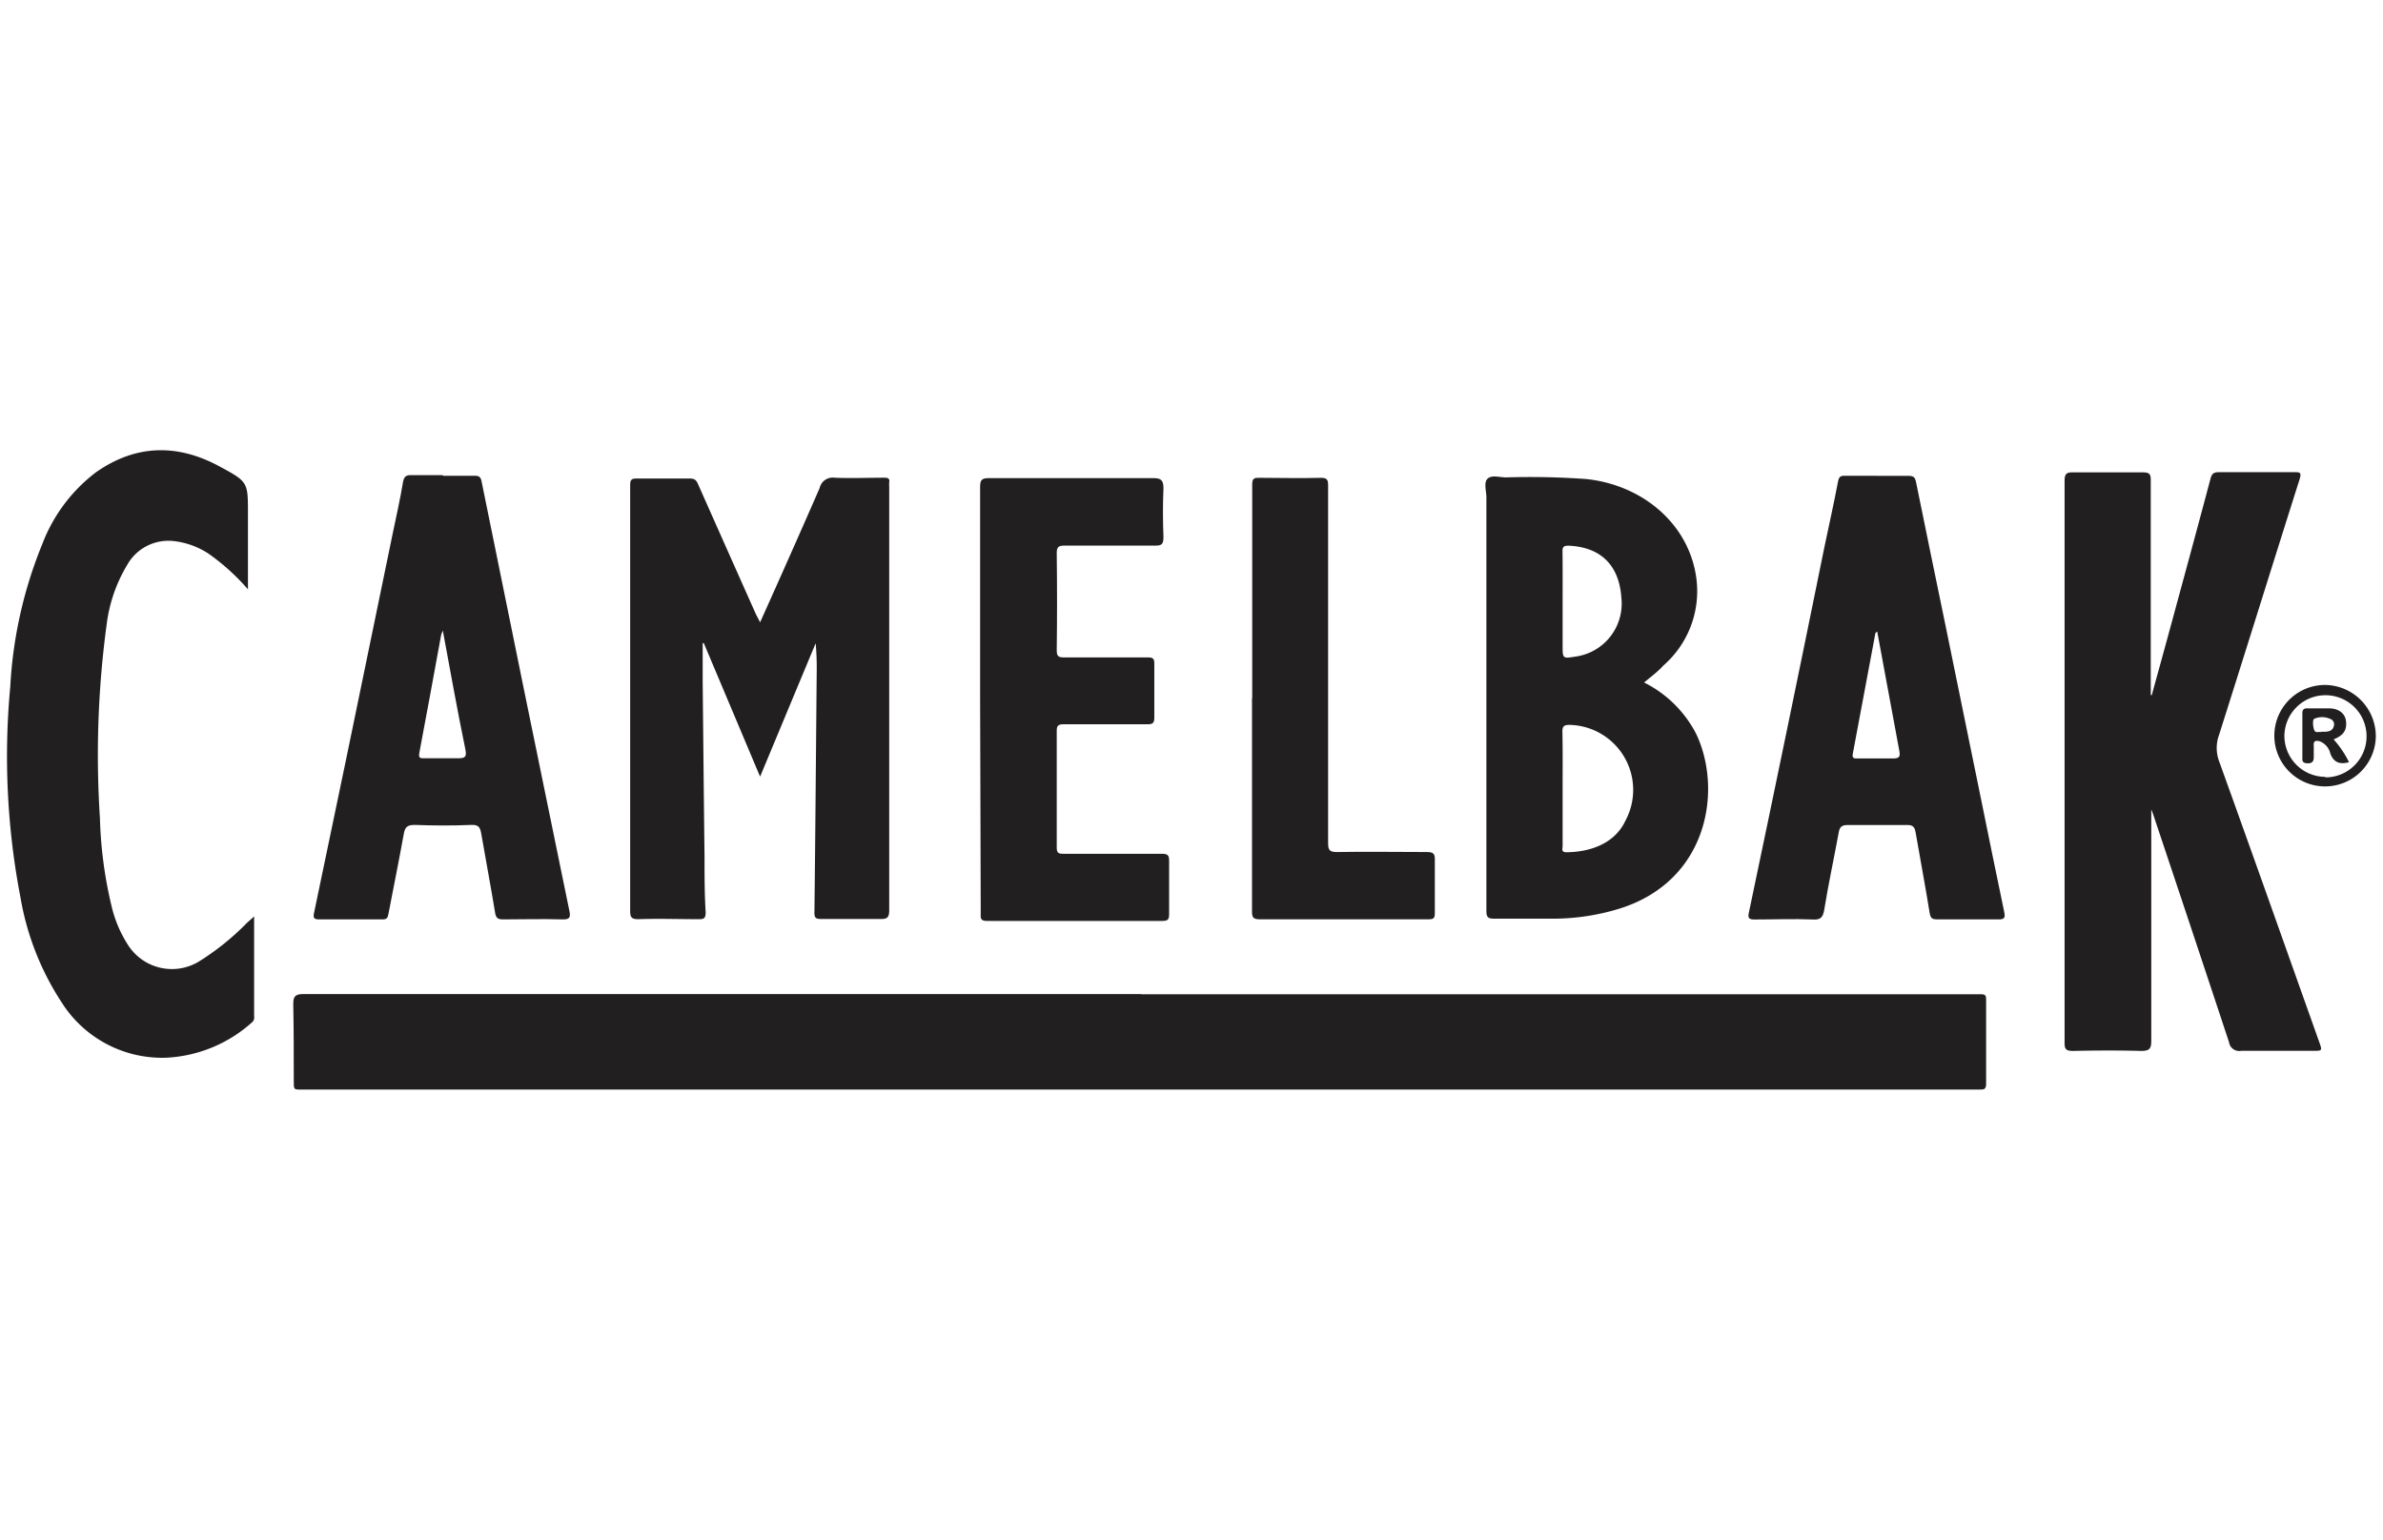
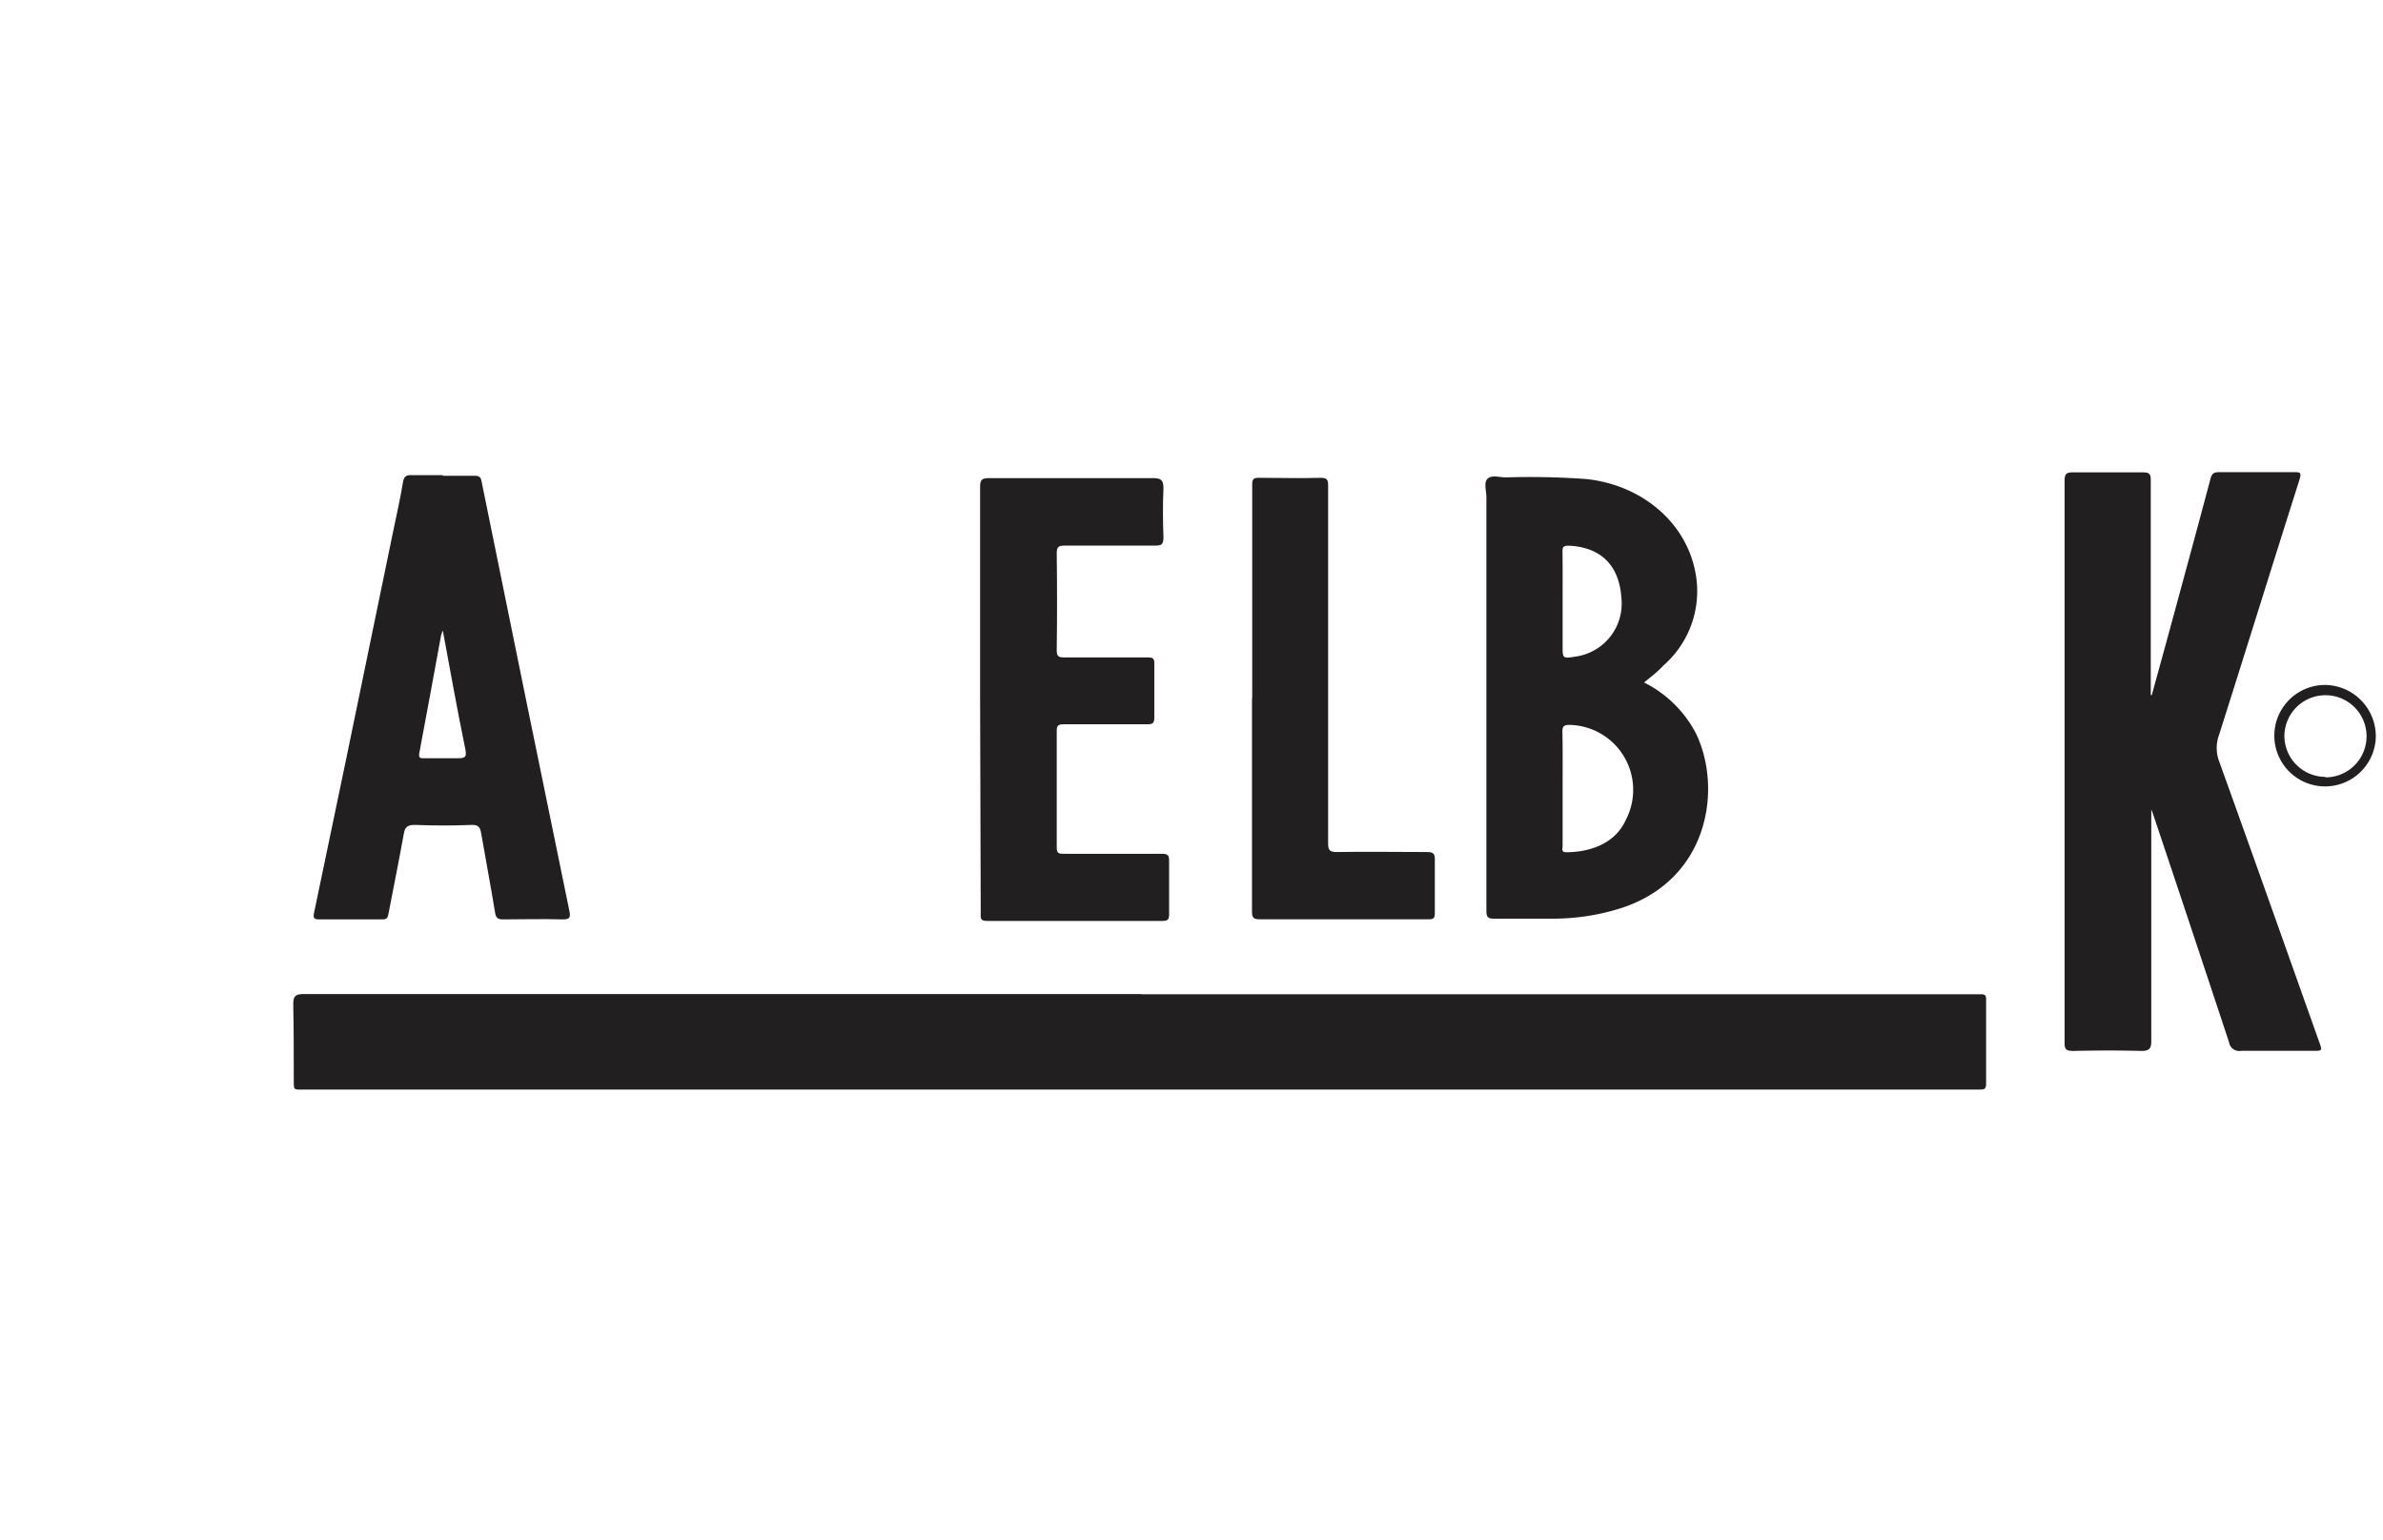
<svg xmlns="http://www.w3.org/2000/svg" id="Layer_1" data-name="Layer 1" viewBox="0 0 232 150">
  <defs>
    <style>.cls-1{fill:#221f20;}</style>
  </defs>
  <g id="_1G90a7" data-name="1G90a7">
    <path class="cls-1" d="M111.09,96.82h80c.59,0,1.18,0,1.76,0,.42,0,.52.11.51.52q0,4.11,0,8.22c0,.56-.26.54-.66.54H29.75c-1.27,0-1.14.15-1.15-1.15,0-2.39,0-4.77-.05-7.15,0-.74.15-1,1-1q40.8,0,81.58,0Z" />
    <path class="cls-1" d="M209.44,78.82c0,7.51,0,15,0,22.52,0,.78-.17,1-1,1-2.2-.06-4.4-.05-6.61,0-.68,0-.84-.16-.83-.83q0-15.18,0-30.36,0-12.15,0-24.29c0-.67.14-.88.83-.86,2.26,0,4.51,0,6.77,0,.63,0,.8.13.79.78,0,6.69,0,13.37,0,20.06v.85l.1,0c.52-1.91,1.05-3.81,1.57-5.72,1.39-5.12,2.79-10.24,4.15-15.37.14-.5.33-.62.83-.62,2.43,0,4.87,0,7.3,0,.56,0,.75,0,.54.69-2.63,8.29-5.21,16.6-7.84,24.89a3.7,3.7,0,0,0,0,2.56c3.28,9.1,6.5,18.21,9.74,27.32.32.89.32.89-.6.89-2.33,0-4.67,0-7,0a1,1,0,0,1-1.17-.84q-3.68-11.13-7.4-22.23c-.05-.14-.11-.28-.16-.41Z" />
-     <path class="cls-1" d="M74,60.6c2-4.44,3.91-8.75,5.8-13.08a1.3,1.3,0,0,1,1.45-1c1.61.07,3.23,0,4.84,0,.36,0,.54.07.48.45a2.54,2.54,0,0,0,0,.39q0,20.64,0,41.28c0,.72-.21.87-.88.85-1.93,0-3.85,0-5.77,0-.5,0-.64-.12-.63-.63.09-7.76.15-15.52.22-23.28a26.67,26.67,0,0,0-.1-2.94L74,75.63l-5.48-13-.11,0c0,1.26,0,2.52,0,3.78.06,5.66.11,11.32.18,17,0,1.82,0,3.64.11,5.45,0,.51-.13.66-.64.65-2,0-4-.07-5.92,0-.65,0-.79-.18-.79-.8q0-17,0-34.06c0-2.46,0-4.92,0-7.38,0-.46.06-.68.61-.67,1.75,0,3.49,0,5.23,0,.45,0,.61.18.77.55q2.82,6.36,5.66,12.72C73.72,60.05,73.82,60.25,74,60.6Z" />
    <path class="cls-1" d="M160.06,66.46a11.45,11.45,0,0,1,5.07,5c2.55,5.33,1.27,14.24-7.39,17a22.1,22.1,0,0,1-6.81,1c-1.82,0-3.64,0-5.45,0-.6,0-.77-.13-.77-.75q0-20.14,0-40.27c0-.63-.29-1.47.13-1.84s1.17-.11,1.78-.11a75.67,75.67,0,0,1,7.83.16c5.32.57,9.63,4.13,10.59,9a9.61,9.61,0,0,1-3.1,9.16C161.37,65.44,160.71,65.92,160.06,66.46Zm-7.93,10.32h0c0,1.87,0,3.74,0,5.61,0,.24-.16.59.33.6,2.12,0,4.7-.71,5.8-3.1a6.33,6.33,0,0,0-5.44-9.3c-.53,0-.72.11-.71.67C152.15,73.1,152.13,74.94,152.13,76.78Zm0-18.22v4.29c0,1.29,0,1.29,1.25,1.09a5.21,5.21,0,0,0,4.47-5.74c-.21-3.14-2-4.93-5.14-5.06-.5,0-.6.13-.59.59C152.14,55.34,152.13,57,152.13,58.56Z" />
-     <path class="cls-1" d="M24.14,57.39a21.24,21.24,0,0,0-3.86-3.49,7.78,7.78,0,0,0-3.36-1.21A4.6,4.6,0,0,0,12.39,55a14.76,14.76,0,0,0-2,5.76,95.08,95.08,0,0,0-.66,18.93,41.26,41.26,0,0,0,1.12,8.5,12,12,0,0,0,1.55,3.73,5.07,5.07,0,0,0,6.92,1.74,24.92,24.92,0,0,0,4.72-3.79c.2-.18.4-.35.7-.63v2c0,2.51,0,5,0,7.53,0,.27.07.56-.2.78A13.46,13.46,0,0,1,16.18,103,11.57,11.57,0,0,1,6,97.61,26.86,26.86,0,0,1,2,87.43,72.71,72.71,0,0,1,1,66.87,42.61,42.61,0,0,1,4.11,53a15.85,15.85,0,0,1,5.22-7c3.88-2.73,7.94-2.81,12.06-.57,2.76,1.49,2.75,1.51,2.75,4.6Z" />
    <path class="cls-1" d="M43.14,46.33c1,0,2,0,3.08,0,.4,0,.58.11.66.53Q48.95,57,51,67.1q2.2,10.77,4.42,21.54c.14.65.1.92-.69.89-1.92-.06-3.84,0-5.76,0-.51,0-.69-.14-.77-.66-.42-2.57-.91-5.14-1.35-7.7-.1-.56-.23-.87-.94-.84-1.84.08-3.69.07-5.53,0-.71,0-.95.19-1.07.88-.47,2.61-1,5.21-1.5,7.82-.07.39-.19.5-.58.5-2,0-4.1,0-6.15,0-.5,0-.61-.13-.51-.61q1.57-7.5,3.13-15,2.28-11,4.54-22c.34-1.65.72-3.29,1-5,.11-.58.36-.67.86-.65,1,0,2,0,3,0Zm0,15c-.1.26-.16.37-.19.49-.71,3.84-1.4,7.69-2.13,11.52-.09.49.12.51.48.5,1.1,0,2.2,0,3.3,0,.72,0,.84-.16.71-.85C44.53,69.19,43.84,65.35,43.1,61.35Z" />
-     <path class="cls-1" d="M182.74,46.34c1,0,2,0,3.08,0,.44,0,.62.12.71.57.95,4.7,1.93,9.4,2.9,14.11q1.75,8.55,3.5,17.11,1.08,5.34,2.19,10.66c.11.53.08.76-.59.74-2,0-3.94,0-5.92,0-.44,0-.65-.07-.74-.59-.42-2.63-.92-5.24-1.37-7.86-.09-.51-.24-.76-.85-.74-1.93,0-3.85,0-5.77,0-.6,0-.78.21-.87.73-.46,2.51-1,5-1.41,7.53-.12.68-.32,1-1.1.94-1.9-.08-3.8,0-5.69,0-.51,0-.67-.11-.55-.65Q174,71.1,177.61,53.31c.45-2.15.93-4.29,1.34-6.45.09-.42.23-.54.64-.53,1,0,2.1,0,3.15,0Zm0,15.17c-.1.09-.16.12-.16.16-.74,3.91-1.46,7.83-2.2,11.74-.08.42.11.46.45.45,1.15,0,2.31,0,3.46,0,.69,0,.72-.23.61-.8C184.19,69.24,183.48,65.4,182.76,61.51Z" />
-     <path class="cls-1" d="M95.42,68.08c0-6.89,0-13.78,0-20.67,0-.68.17-.85.85-.85q8,0,16,0c.75,0,1,.18,1,1-.07,1.58-.06,3.18,0,4.76,0,.72-.22.82-.85.81-2.92,0-5.84,0-8.76,0-.58,0-.79.11-.78.75q.06,4.73,0,9.45c0,.61.2.69.73.69,2.72,0,5.43,0,8.15,0,.5,0,.63.13.62.62,0,1.75,0,3.49,0,5.23,0,.56-.16.66-.68.66-2.72,0-5.43,0-8.15,0-.55,0-.68.15-.67.68,0,3.77,0,7.53,0,11.3,0,.49.11.64.62.63,3.21,0,6.41,0,9.61,0,.59,0,.72.15.71.72,0,1.72,0,3.43,0,5.15,0,.46-.07.67-.62.67q-8.56,0-17.14,0c-.68,0-.58-.36-.58-.77Z" />
+     <path class="cls-1" d="M95.42,68.08c0-6.89,0-13.78,0-20.67,0-.68.17-.85.85-.85q8,0,16,0c.75,0,1,.18,1,1-.07,1.58-.06,3.18,0,4.76,0,.72-.22.82-.85.81-2.92,0-5.84,0-8.76,0-.58,0-.79.11-.78.75q.06,4.73,0,9.45c0,.61.2.69.73.69,2.72,0,5.43,0,8.15,0,.5,0,.63.13.62.62,0,1.75,0,3.49,0,5.23,0,.56-.16.66-.68.66-2.72,0-5.43,0-8.15,0-.55,0-.68.15-.67.68,0,3.77,0,7.53,0,11.3,0,.49.11.64.62.63,3.21,0,6.41,0,9.61,0,.59,0,.72.15.71.72,0,1.72,0,3.43,0,5.15,0,.46-.07.67-.62.67q-8.56,0-17.14,0c-.68,0-.58-.36-.58-.77" />
    <path class="cls-1" d="M121.91,68c0-7,0-13.89,0-20.83,0-.58.19-.65.69-.64,2,0,4,.06,6,0,.6,0,.7.19.7.75q0,17.4,0,34.81c0,.67.13.89.86.88,2.92-.05,5.84,0,8.76,0,.67,0,.79.2.77.81,0,1.72,0,3.43,0,5.15,0,.47-.12.59-.59.59q-8.24,0-16.45,0c-.63,0-.76-.17-.76-.76,0-6.92,0-13.84,0-20.75Z" />
    <path class="cls-1" d="M231.3,71.7a4.94,4.94,0,1,1-4.93-5A5,5,0,0,1,231.3,71.7Zm-4.9,4a4,4,0,1,0-4-4A4,4,0,0,0,226.4,75.65Z" />
-     <path class="cls-1" d="M227.19,72a9.63,9.63,0,0,1,1.5,2.22c-.93.26-1.51,0-1.82-.85a1.68,1.68,0,0,0-1-1.17c-.36-.11-.67-.1-.61.43,0,.33,0,.67,0,1s0,.71-.59.7-.52-.3-.52-.67c0-1.38,0-2.77,0-4.15,0-.38.09-.55.52-.53.69,0,1.38,0,2.07,0,.93,0,1.51.47,1.64,1.12C228.53,71.05,228.21,71.59,227.19,72Zm-1.25-.74h.28c.47,0,.89-.07,1-.59a.55.55,0,0,0-.38-.67,1.88,1.88,0,0,0-1.54,0c-.17.09-.13.73,0,1.08S225.75,71.22,225.94,71.3Z" />
  </g>
</svg>